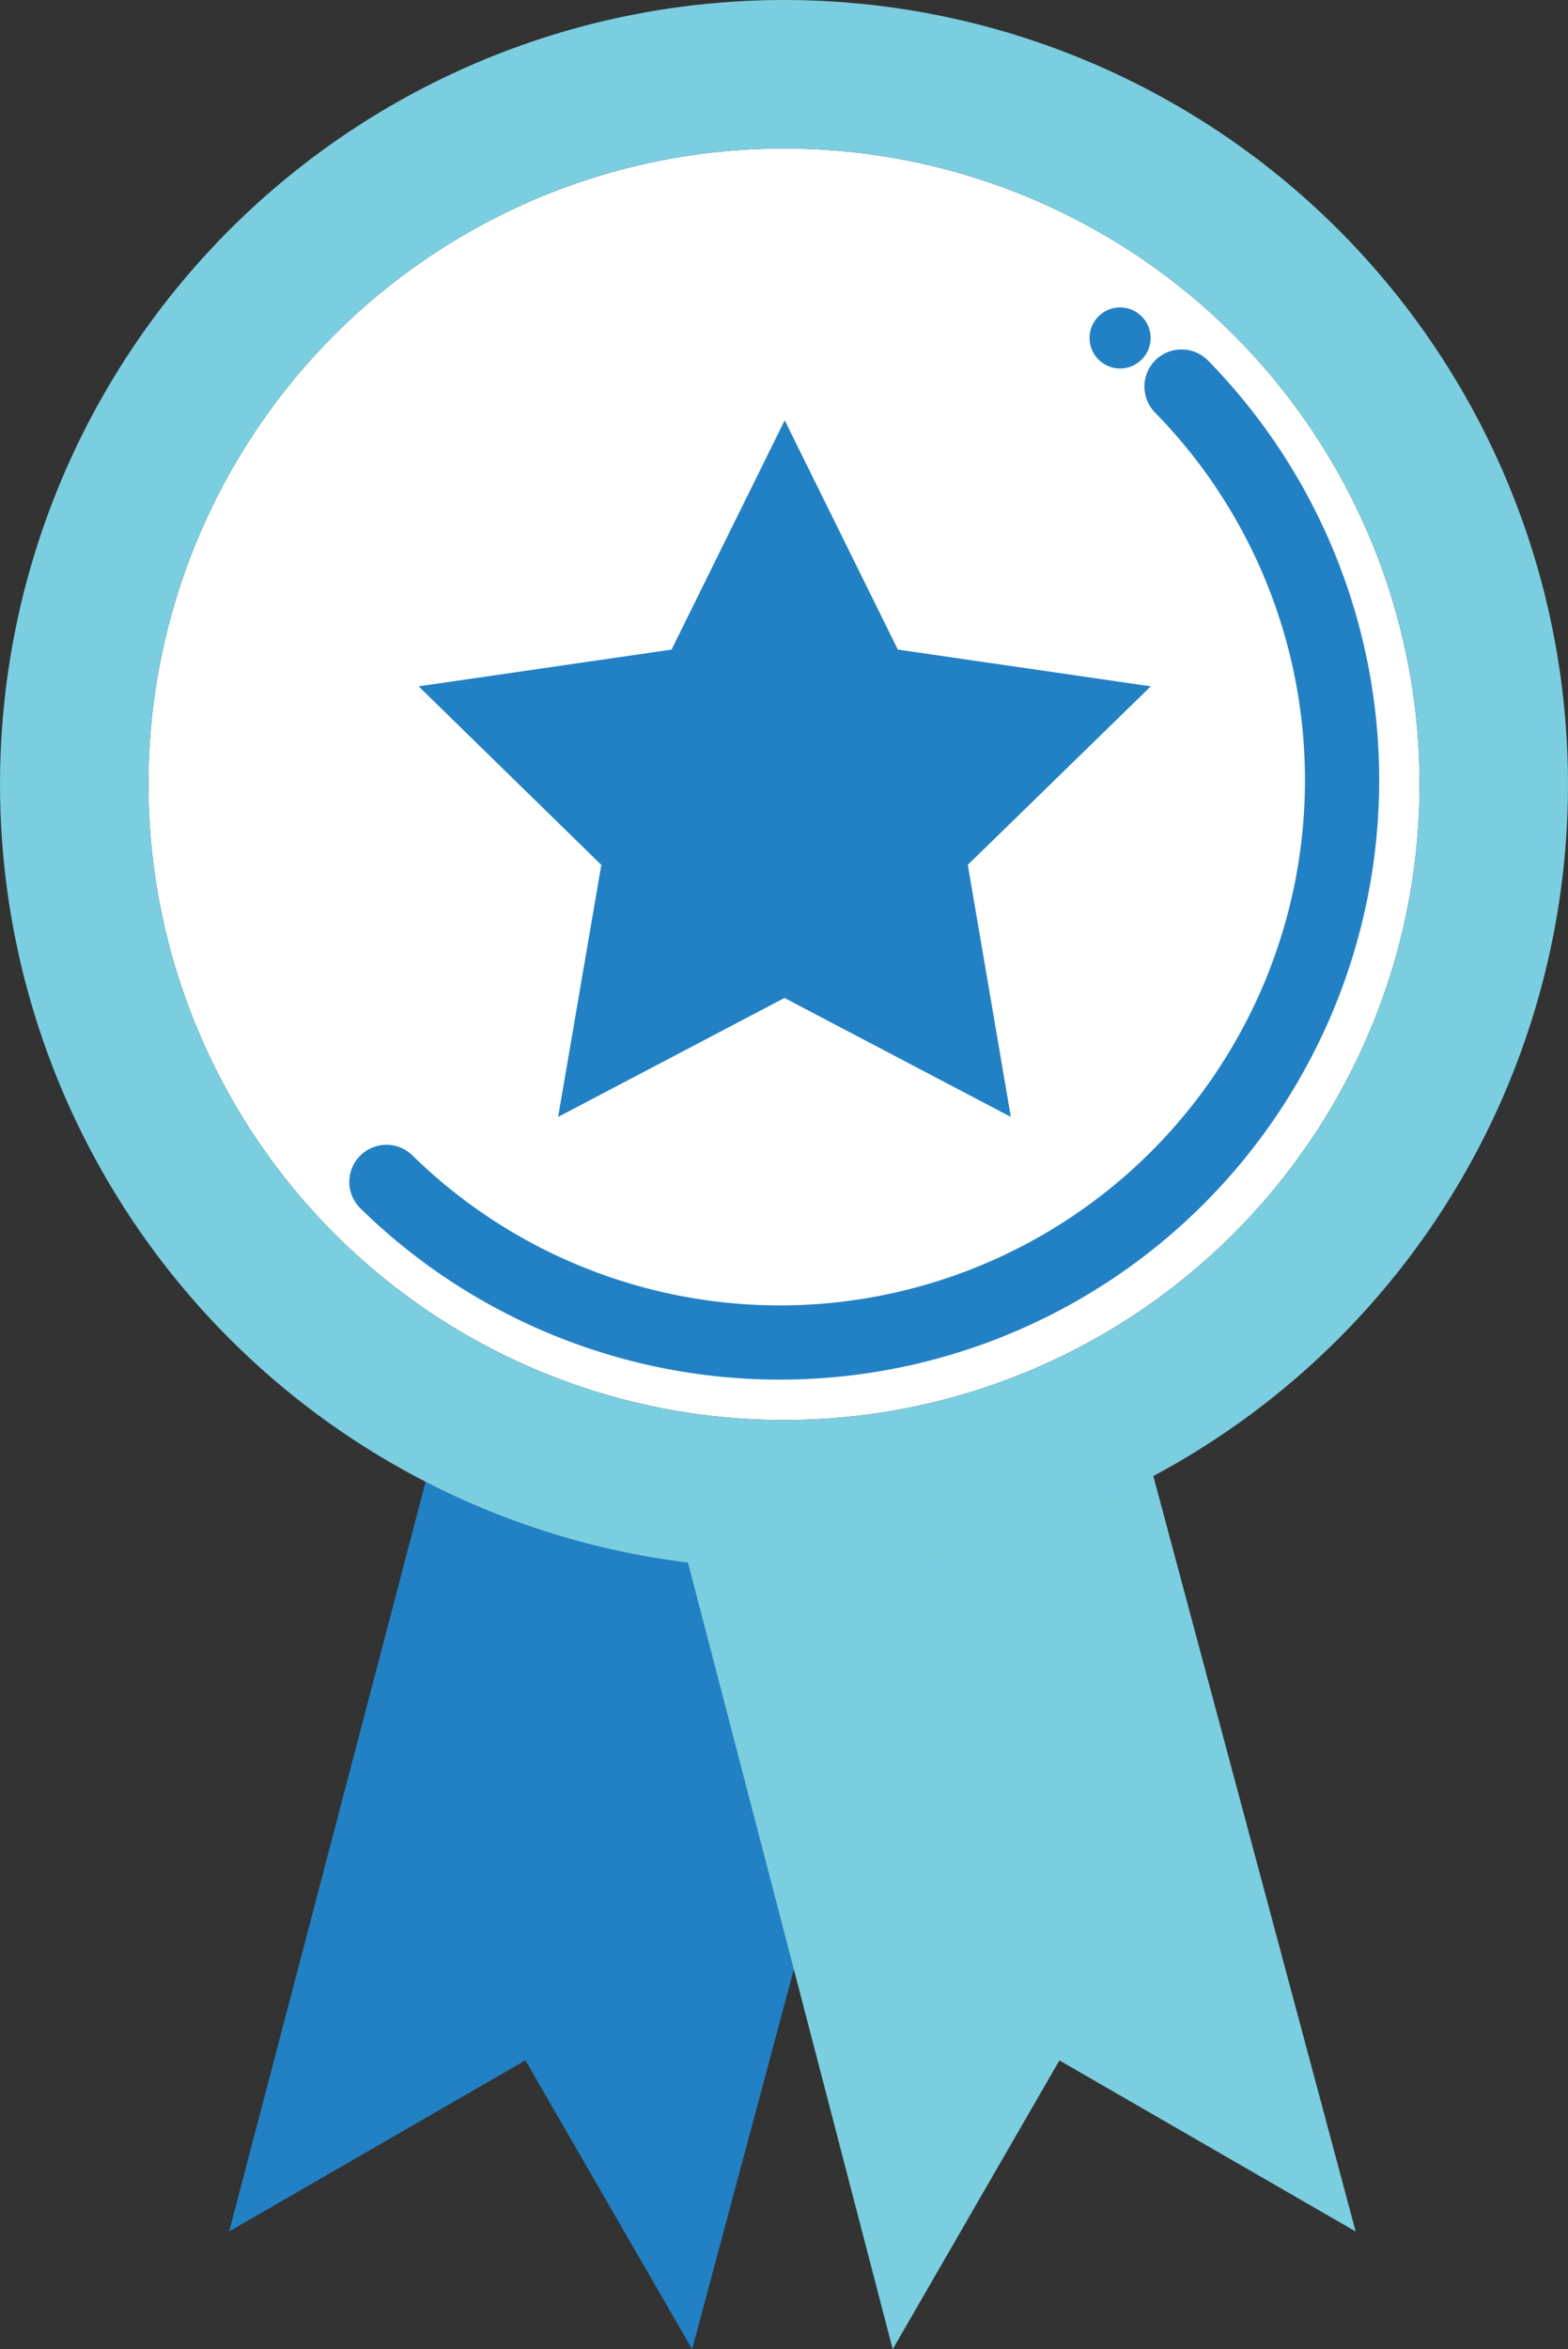
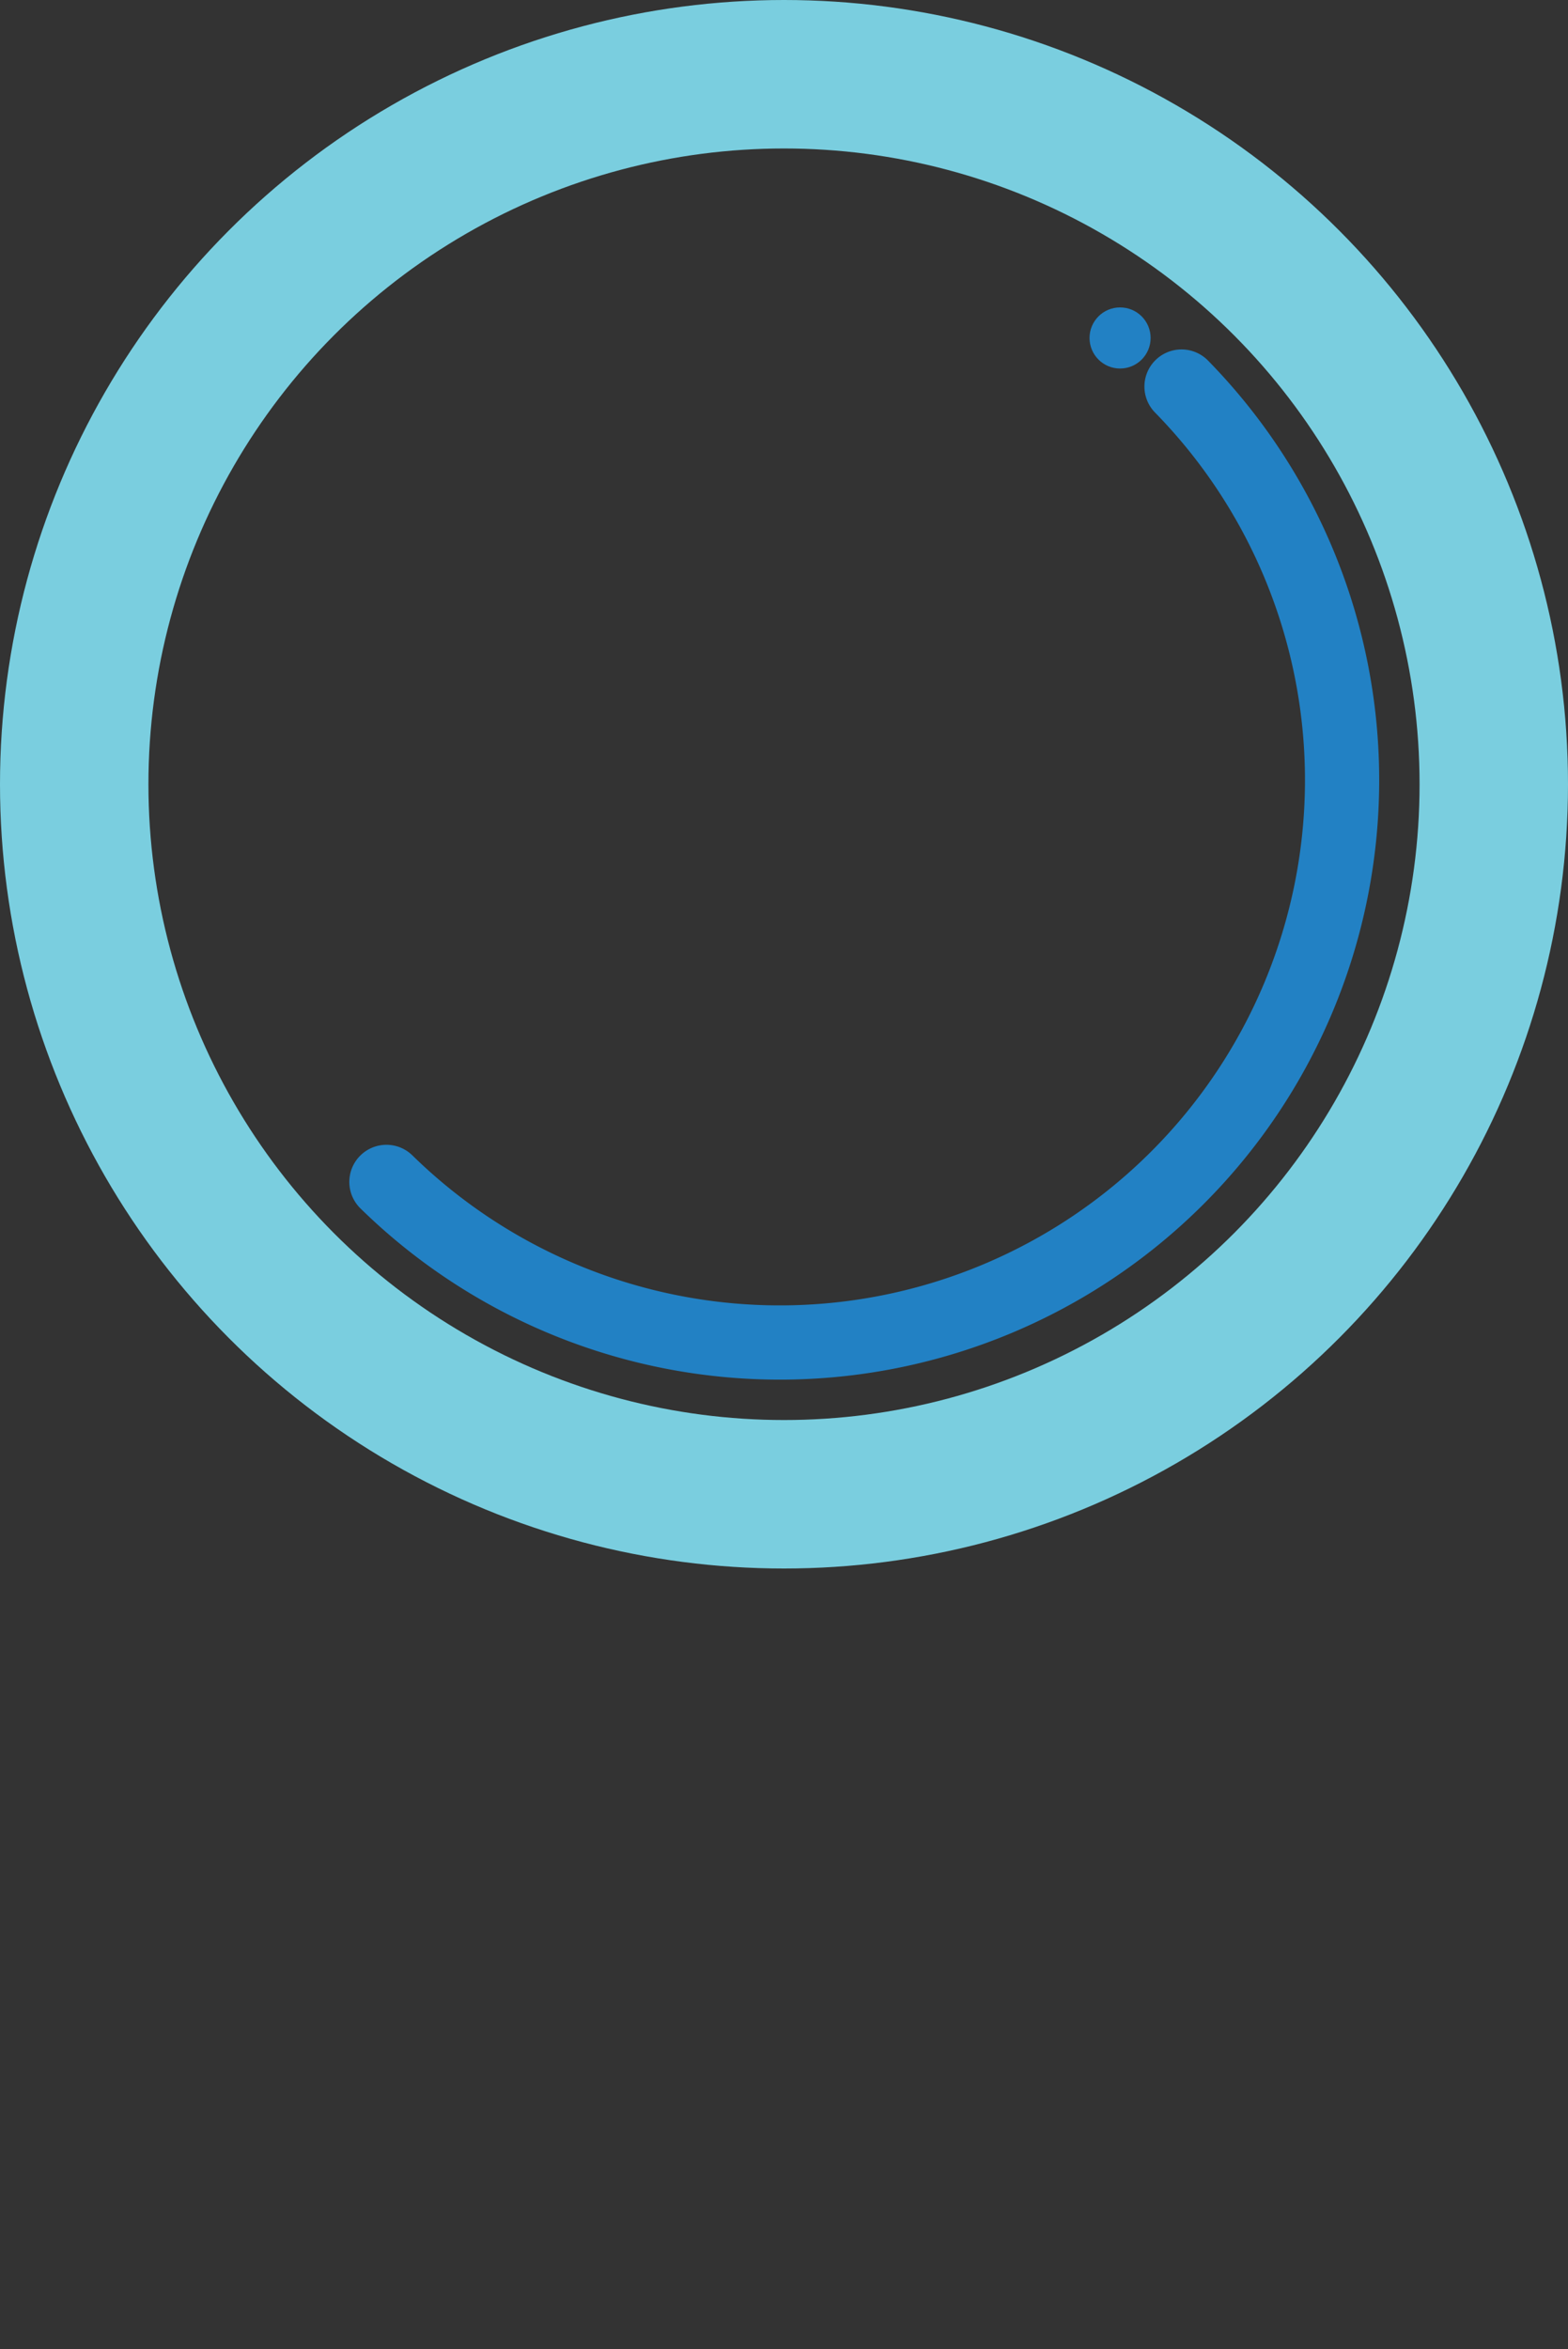
<svg xmlns="http://www.w3.org/2000/svg" width="42.256" height="63.286" viewBox="0 0 42.256 63.286">
  <rect x="0" y="0" width="42.256" height="63.286" fill="#333333" stroke="none" />
  <g id="Group_558" data-name="Group 558" transform="translate(-744 -709)">
    <g id="Group_249" data-name="Group 249" transform="translate(750.176 747.256)">
-       <path id="Path_417" data-name="Path 417" d="M760.335,817l-5.73,21.859,7.983-4.609,4.493,7.781,6.169-23.024-3.172.062a20.64,20.64,0,0,1-7.438-1.233Z" transform="translate(-754.605 -817)" fill="#2281c4" />
-     </g>
-     <path id="Path_418" data-name="Path 418" d="M790.519,818.7l6.053,23.25,4.492-7.781,7.984,4.609-5.868-21.9-4.047,1.38a15.1,15.1,0,0,1-2.722.654,9.561,9.561,0,0,1-2.02.056Z" transform="translate(-28.514 -69.661)" fill="#7acedf" />
+       </g>
    <g id="Ellipse_121" data-name="Ellipse 121" transform="translate(748 713)" fill="#fff" stroke="#7acedf" stroke-linecap="round" stroke-linejoin="round" stroke-width="4">
-       <circle cx="17.128" cy="17.128" r="17.128" stroke="none" />
      <circle cx="17.128" cy="17.128" r="19.128" fill="none" />
    </g>
-     <path id="Path_419" data-name="Path 419" d="M784.9,747.209,786.06,754l-6.1-3.205-6.1,3.205,1.164-6.789L770.1,742.4l6.817-.99,3.049-6.177,3.049,6.177,6.817.99Z" transform="translate(-14.819 -14.91)" fill="#2281c4" />
    <path id="Path_420" data-name="Path 420" d="M767.473,753.9A15.152,15.152,0,0,0,788.9,732.473" transform="translate(-13.059 -13.059)" fill="none" stroke="#2281c4" stroke-linecap="round" stroke-miterlimit="10" stroke-width="2" />
    <circle id="Ellipse_122" data-name="Ellipse 122" cx="0.823" cy="0.823" r="0.823" transform="translate(773.362 717.282)" fill="#2281c4" />
  </g>
</svg>